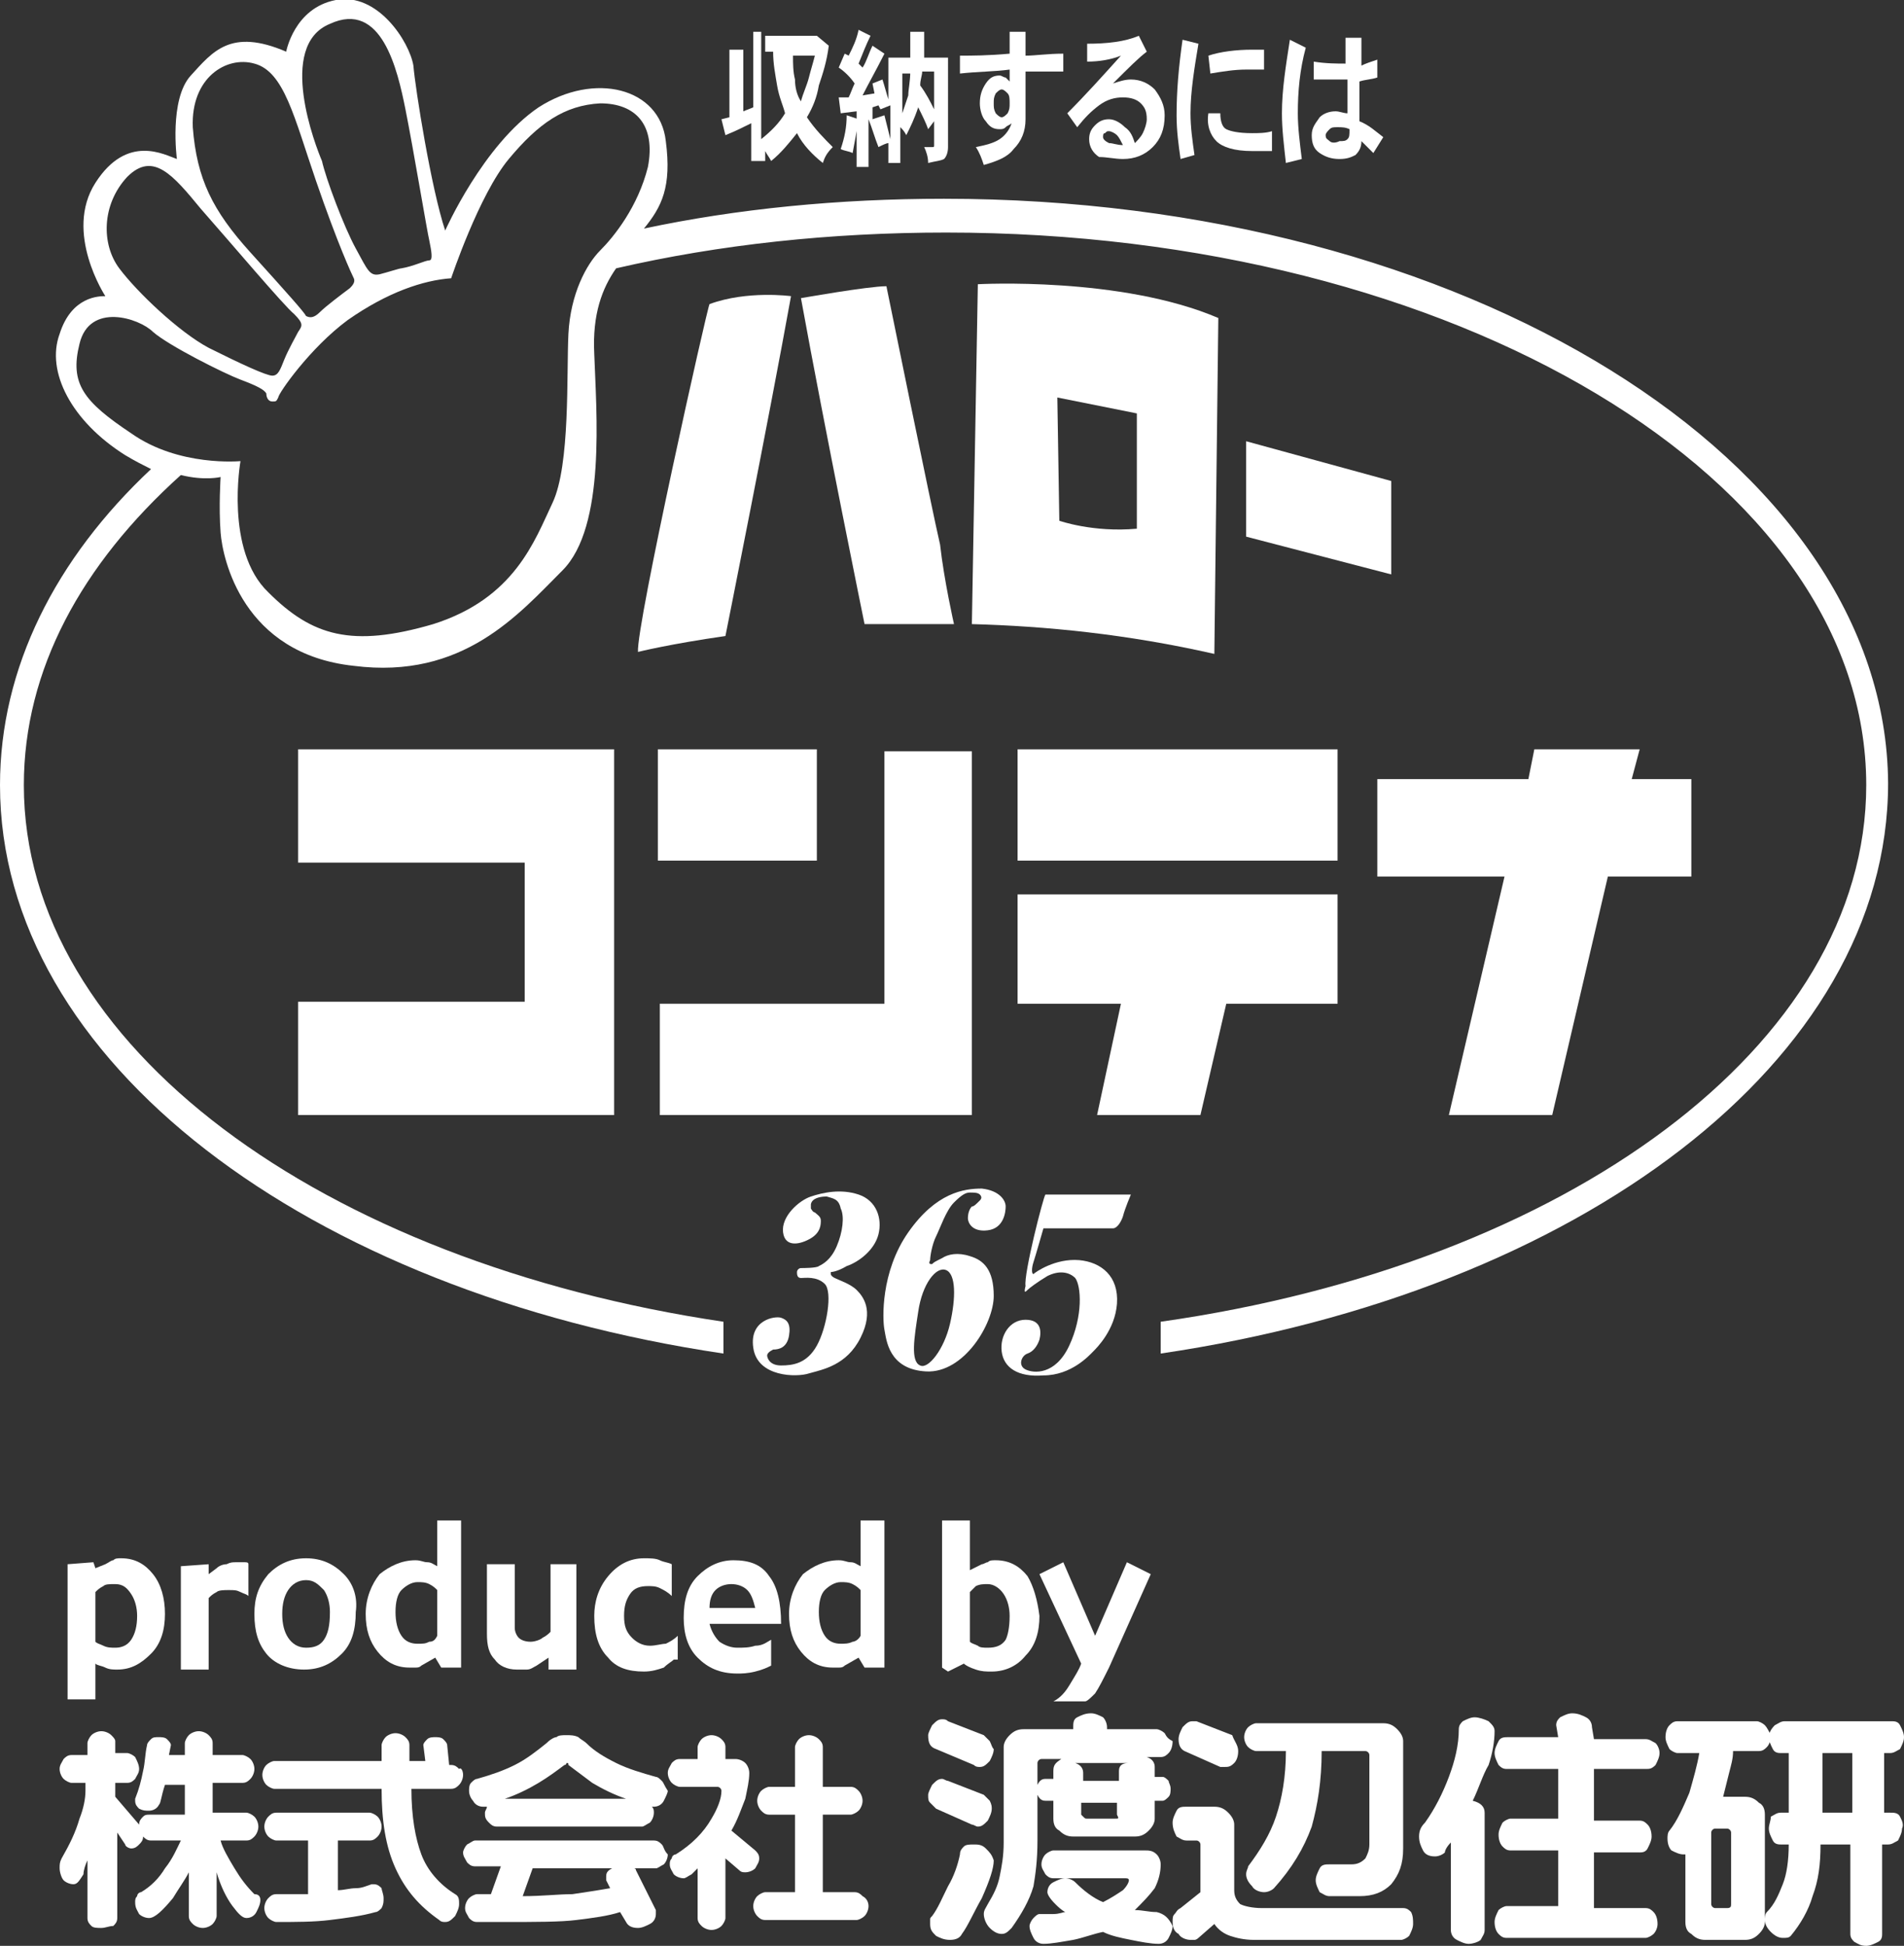
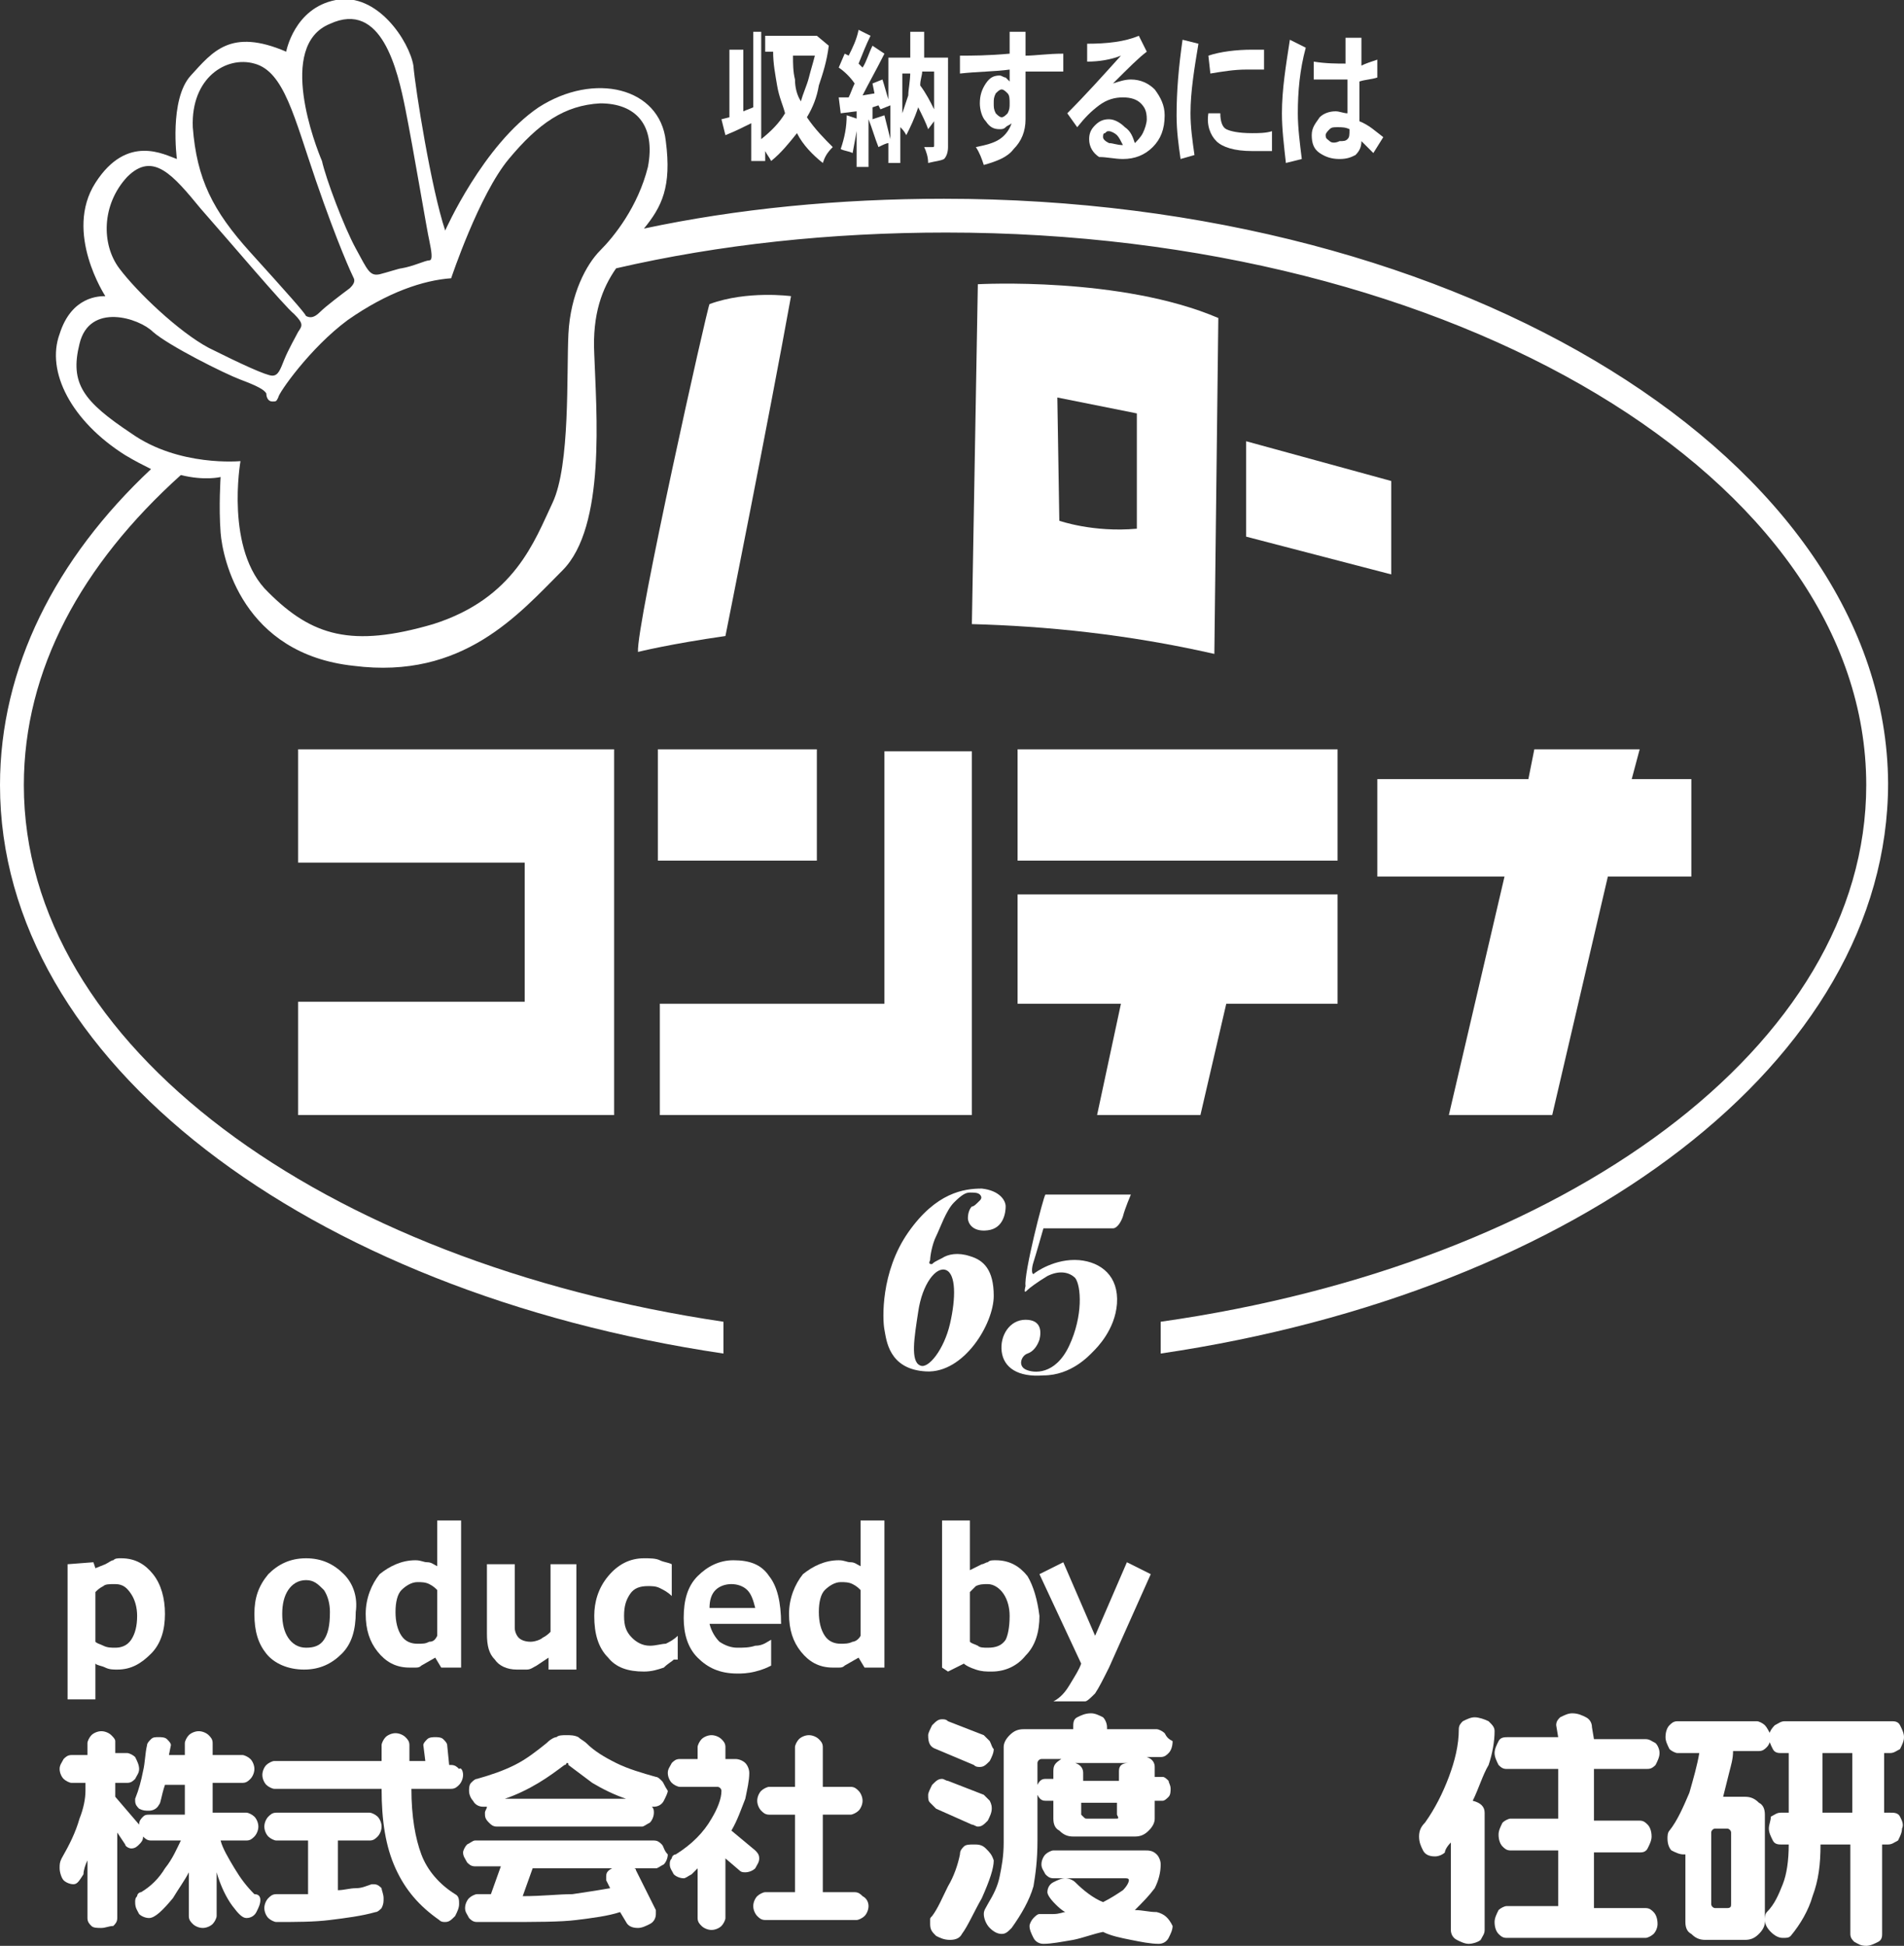
<svg xmlns="http://www.w3.org/2000/svg" version="1.1" id="レイヤー_1" x="0px" y="0px" viewBox="0 0 95.8 97.9" style="enable-background:new 0 0 95.8 97.9;" xml:space="preserve">
  <rect x="0" y="0" width="95.8" height="97.9" fill="#333333" stroke="none" />
  <style type="text/css">
	.st0{fill:#FFFFFF;}
</style>
  <g>
    <g>
-       <path class="st0" d="M48,31.4c-1.6,0-3.1,0-4.5,0c0,0-2-9.8-3.2-16.4c0,0,3.4-0.6,4.3-0.6c0,0,2.3,11.3,2.7,13    C47.5,29.2,48,31.4,48,31.4z" />
      <path class="st0" d="M32.1,32.8c0,0,1.6-0.4,4.4-0.8c0,0,2.2-11,3.3-17.1c0,0-2.2-0.3-4.1,0.4C35.6,15.4,32,31.5,32.1,32.8z" />
      <path class="st0" d="M49.2,14.3l-0.3,17.1c3.7,0.1,7.8,0.5,12.2,1.5L61.3,16C56.4,13.9,49.2,14.3,49.2,14.3z M57.2,26.6    c-2.2,0.2-3.9-0.4-3.9-0.4l-0.1-6.2c0.5,0.1,4,0.8,4,0.8L57.2,26.6z" />
      <polygon class="st0" points="62.7,22.2 62.7,27 70,28.9 70,24.2   " />
      <polygon class="st0" points="15,37.7 15,43.4 26.4,43.4 26.4,50.4 15,50.4 15,56.1 30.9,56.1 30.9,37.7   " />
      <rect x="33.1" y="37.7" class="st0" width="8" height="5.6" />
      <rect x="51.2" y="37.7" class="st0" width="16.1" height="5.6" />
      <polygon class="st0" points="85.1,39.2 82.1,39.2 82.5,37.7 77.2,37.7 76.9,39.2 69.3,39.2 69.3,44.1 75.7,44.1 72.9,56.1     78.1,56.1 80.9,44.1 85.1,44.1   " />
      <polygon class="st0" points="67.3,45 51.2,45 51.2,50.5 56.4,50.5 55.2,56.1 60.4,56.1 61.7,50.5 67.3,50.5   " />
      <polygon class="st0" points="44.5,37.8 44.5,50.5 33.2,50.5 33.2,56.1 48.9,56.1 48.9,37.8   " />
      <path class="st0" d="M47.5,10c-5.3,0-10.4,0.5-15.1,1.5c0.9-1.1,1.4-2.1,1.1-4.4c-0.3-2.7-3.6-3.5-6.4-1.7    c-2.8,1.9-4.7,6.2-4.7,6.2c-0.7-2.1-1.5-7.1-1.6-8.3C20.6,2.1,19-0.4,16.9,0c-2.1,0.4-2.5,2.6-2.5,2.6c-2.8-1.2-3.7,0-4.8,1.2    C8.5,5,8.9,8,8.9,8C8.3,7.8,6.4,6.7,4.8,9.2c-1.6,2.5,0.5,5.7,0.5,5.7c-0.3,0-1.7,0-2.3,1.9c-0.7,1.9,0.6,4.4,3.3,6.1    c0.5,0.3,0.9,0.5,1.3,0.7C2.8,28.1,0,33.6,0,39.5C0,53.4,15.5,65,36.4,68.1l0-1.6c-20.2-3-35.2-13.9-35.2-27    c0-5.8,2.9-11.1,7.9-15.6c1.2,0.3,2,0.1,2,0.1s-0.1,1.5,0,2.8c0.1,1.3,1.1,6.1,6.7,6.7c5.5,0.7,8.3-2.6,10.5-4.8    c2.2-2.2,1.7-8,1.6-10.9c-0.1-2,0.4-3.3,1.1-4.3c5.2-1.2,10.8-1.8,16.6-1.8c25.6,0,46.3,12.4,46.3,27.8c0,13.1-15.1,24.1-35.5,27    v1.6c21-3.1,36.6-14.7,36.6-28.7C94.9,23.2,73.7,10,47.5,10z M16.6,1.2C19.2,0,20,3.5,20.4,5.5c0.4,2,1.1,6.2,1.2,6.6    c0.1,0.5,0.2,1,0,1c-0.2,0-0.8,0.3-1.4,0.4c-0.1,0-0.7,0.2-1.1,0.3c-0.5,0.1-0.6-0.2-1.2-1.3c-0.6-1.1-1.5-3.5-1.7-4.4    C15.9,7.4,13.9,2.3,16.6,1.2z M12.8,3.2c1.5,0.4,2,2.7,3.1,5.9c1.1,3.2,1.8,4.7,1.9,4.9c0.1,0.2-0.1,0.4-0.2,0.5    c-0.4,0.3-1.2,0.9-1.5,1.2c-0.3,0.3-0.5,0.3-0.7,0.2c-0.1-0.2-0.9-1.1-2.8-3.2c-1.9-2.1-2.7-3.7-2.9-6.3    C9.6,3.9,11.4,2.8,12.8,3.2z M6.4,8.9c1.3-1.3,2.3-0.1,3.7,1.6c1.5,1.7,4.2,4.9,4.7,5.3c0.5,0.5,0.4,0.6,0.2,0.9    c-0.1,0.2-0.5,0.9-0.7,1.4c-0.2,0.5-0.3,0.8-0.6,0.8c-0.3,0-1.6-0.6-3.2-1.4C9,16.7,6.9,14.7,6,13.5C5.1,12.3,5.1,10.3,6.4,8.9z     M30.2,12.6c-0.7,0.7-1.5,2.2-1.6,4.2c-0.1,2,0.1,6.6-0.8,8.5c-0.9,1.9-1.9,4.8-6,6.1c-4.1,1.2-6.1,0.6-8.3-1.6    c-2.2-2.1-1.4-6.6-1.4-6.6S9,23.5,6.6,21.8c-2.4-1.6-3.1-2.5-2.6-4.5c0.5-2.1,3-1.3,3.7-0.6c0.8,0.7,3.6,2.1,4.4,2.4    c0.8,0.3,1.2,0.5,1.3,0.7c0,0.2,0.1,0.4,0.3,0.4c0.2,0,0.2,0,0.3-0.2c0-0.2,1.6-2.5,3.5-3.9c2-1.4,3.8-2,5.2-2.1    c0,0,1.4-4.2,2.9-6c1.5-1.8,2.8-2.7,4.6-2.8C32,5.2,33,6.3,32.6,8.4C32.1,10.4,30.9,11.9,30.2,12.6z" />
      <path class="st0" d="M40,4c-0.1-0.4-0.1-0.8-0.1-1.2h1.1c-0.1,0.4-0.2,0.7-0.3,1.1c-0.1,0.4-0.3,0.8-0.4,1.2C40.1,4.8,40,4.4,40,4    z M37.9,1.6v3.8l-0.5,0.2V2.5h-0.7v3.4L36.3,6l0.2,0.8c0.5-0.2,0.9-0.4,1.3-0.6v1.9h0.7V7.6c0.1,0.2,0.2,0.3,0.3,0.5    c0.5-0.4,0.9-0.9,1.3-1.4c0.3,0.6,0.8,1.1,1.3,1.5c0.1-0.3,0.2-0.5,0.5-0.8C41.5,7,41,6.5,40.6,5.9c0.3-0.5,0.5-1,0.6-1.6    c0.2-0.6,0.4-1.2,0.5-2l-0.6-0.5l-0.1,0h-2.5v0.8h0.4c0,0.6,0.1,1.1,0.2,1.7c0.1,0.6,0.3,1,0.4,1.4c-0.3,0.5-0.7,0.9-1.2,1.3V1.6    H37.9z" />
      <path class="st0" d="M45.8,3.6c0,0.5-0.1,0.9-0.1,1.2c-0.1,0.3-0.2,0.6-0.3,0.9v-2H45.8z M44.2,7.4c0.2-0.1,0.4-0.2,0.5-0.2v1h0.6    V6.4c0.1,0.1,0.2,0.2,0.3,0.4c0.2-0.4,0.4-0.8,0.6-1.4c0.2,0.4,0.4,0.8,0.5,1.1L47,6.1v1.2c0,0.1,0,0.1-0.1,0.1h-0.4    c0.1,0.2,0.2,0.5,0.2,0.8c0.4-0.1,0.6-0.1,0.8-0.2c0.1-0.1,0.2-0.3,0.2-0.6V2.9h-1.2V1.6h-0.7v1.3h-1.1V5c-0.1-0.3-0.2-0.7-0.3-1    l-0.5,0.2L44,4.7l-0.6,0.1c0.3-0.6,0.7-1.3,1.1-2.1l-0.6-0.4c-0.2,0.4-0.3,0.8-0.5,1.1l-0.2-0.2c0.2-0.5,0.4-1,0.6-1.4l-0.6-0.3    c-0.1,0.5-0.3,0.9-0.5,1.3l-0.2-0.1l-0.3,0.7c0.3,0.2,0.6,0.5,0.8,0.8c-0.1,0.2-0.2,0.5-0.3,0.7l-0.5,0l0.1,0.8l0.8-0.1v2.8h0.6V6    C43.9,6.5,44,6.9,44.2,7.4z M47,5.5c-0.2-0.4-0.4-0.8-0.7-1.2c0-0.3,0.1-0.5,0.1-0.7H47V5.5z M43.9,5.4l0.3-0.1l0.1,0.2l0.5-0.2V7    c-0.1-0.4-0.2-0.8-0.3-1.2L43.9,6V5.4z M43.2,6l-0.6-0.2c0,0.6-0.1,1.1-0.3,1.7c0.2,0.1,0.4,0.1,0.6,0.2C43,7.2,43.1,6.6,43.2,6z" />
      <path class="st0" d="M50.7,4.7c0.1,0.1,0.1,0.3,0.1,0.5c0,0.2,0,0.3-0.1,0.5c-0.1,0.1-0.2,0.2-0.3,0.2c-0.1,0-0.2-0.1-0.3-0.2    C50,5.5,50,5.4,50,5.2c0-0.2,0-0.3,0.1-0.5c0.1-0.1,0.2-0.2,0.3-0.2C50.5,4.5,50.6,4.6,50.7,4.7z M51.6,1.6l-0.8,0l0,1.1    c-1.1,0.1-1.9,0.1-2.5,0.1l0,0.9c0.9-0.1,1.8-0.1,2.5-0.2v0.6c-0.1-0.1-0.2-0.2-0.2-0.2c-0.1,0-0.2-0.1-0.3-0.1    c-0.3,0-0.5,0.1-0.7,0.4c-0.2,0.3-0.3,0.6-0.3,1c0,0.3,0.1,0.7,0.3,0.9c0.2,0.3,0.4,0.4,0.7,0.4c0.1,0,0.2,0,0.3-0.1    c0.1-0.1,0.2-0.1,0.3-0.2c-0.1,0.3-0.3,0.6-0.6,0.8c-0.3,0.2-0.7,0.3-1.2,0.4c0.2,0.3,0.3,0.6,0.4,0.9c0.7-0.2,1.2-0.4,1.5-0.8    c0.4-0.4,0.6-0.9,0.6-1.5l0-0.6l0-1.8c0.5,0,1.1,0,1.9,0l0-0.9c-0.8,0-1.4,0.1-1.9,0.1L51.6,1.6z" />
      <path class="st0" d="M55.8,7.2c-0.2-0.1-0.3-0.2-0.3-0.3c0-0.1,0-0.2,0.1-0.2c0.1-0.1,0.1-0.1,0.2-0.1c0.1,0,0.3,0.1,0.4,0.2    c0.1,0.1,0.2,0.3,0.3,0.5C56.2,7.3,56,7.2,55.8,7.2z M57.7,2.6l-0.4-0.8c-0.7,0.3-1.6,0.4-2.6,0.4l0,0.9c0.6,0,1.2-0.1,1.7-0.3    c-0.9,1-1.8,2-2.7,2.9l0.5,0.7c0.4-0.5,0.7-0.8,1.1-1.1c0.4-0.3,0.8-0.4,1.2-0.4c0.4,0,0.7,0.1,0.9,0.3c0.2,0.2,0.3,0.4,0.3,0.8    c0,0.2-0.1,0.5-0.2,0.7c-0.1,0.2-0.3,0.4-0.4,0.5c-0.1-0.3-0.2-0.6-0.5-0.8c-0.2-0.2-0.5-0.4-0.8-0.4c-0.3,0-0.5,0.1-0.7,0.3    c-0.2,0.2-0.3,0.4-0.3,0.7c0,0.4,0.2,0.7,0.5,0.9C55.7,7.9,56.1,8,56.5,8c0.6,0,1.1-0.2,1.5-0.6c0.4-0.4,0.6-0.9,0.6-1.6    c0-0.5-0.2-0.9-0.5-1.3c-0.3-0.3-0.7-0.5-1.2-0.5c-0.3,0-0.6,0.1-0.9,0.2C56.8,3.4,57.3,2.9,57.7,2.6z" />
      <path class="st0" d="M60.3,2.2c-0.2,1.2-0.4,2.4-0.4,3.5c0,0.7,0.1,1.4,0.2,2.1L59.4,8c-0.1-0.7-0.2-1.4-0.2-2.2    c0-1.2,0.1-2.4,0.3-3.8L60.3,2.2z M63.6,3.5c-0.2,0-0.5,0-0.9,0c-0.6,0-1.2,0.1-1.8,0.2l-0.1-0.9c0.6-0.2,1.4-0.3,2.2-0.3    c0.2,0,0.4,0,0.6,0L63.6,3.5z M61.4,5.7c0,0.4,0.1,0.7,0.3,0.8c0.2,0.1,0.6,0.2,1.3,0.2c0.3,0,0.7,0,1-0.1l0,1c-0.2,0-0.5,0-1,0    c-0.9,0-1.5-0.2-1.8-0.5c-0.3-0.3-0.5-0.8-0.4-1.4H61.4z" />
      <path class="st0" d="M66.9,7.1C66.8,7,66.7,7,66.7,6.8c0-0.1,0.1-0.2,0.2-0.3c0.1-0.1,0.2-0.1,0.4-0.1c0.2,0,0.4,0,0.6,0.1    c0,0.3,0,0.4-0.1,0.5c-0.1,0.1-0.2,0.1-0.4,0.1C67.2,7.2,67,7.2,66.9,7.1z M68.5,1.9l-0.8,0l0,1.3c-0.4,0-1,0-1.6-0.1v0.9    c0.5,0,1,0,1.7,0c0,0.2,0,0.6,0,0.9c0,0.4,0,0.6,0,0.8c-0.2,0-0.4-0.1-0.6-0.1c-0.3,0-0.6,0.1-0.8,0.3C66.2,6.2,66,6.4,66,6.8    c0,0.4,0.1,0.7,0.4,0.9c0.3,0.2,0.6,0.3,1,0.3c0.4,0,0.6-0.1,0.8-0.2c0.2-0.2,0.3-0.4,0.3-0.7c0.2,0.2,0.4,0.4,0.6,0.6l0.5-0.8    c-0.4-0.3-0.7-0.6-1.2-0.8c0-0.3,0-0.7,0-1c0-0.3,0-0.7,0-1c0.3-0.1,0.6-0.1,0.9-0.2l0-0.9c-0.3,0.1-0.6,0.2-0.8,0.3    C68.5,2.6,68.5,2.2,68.5,1.9z M64.9,2c-0.2,1.3-0.4,2.5-0.4,3.7c0,0.8,0.1,1.6,0.2,2.5l0.8-0.2c-0.1-0.8-0.2-1.6-0.2-2.3    c0-1.1,0.1-2.2,0.4-3.3L64.9,2z" />
-       <path class="st0" d="M40.9,60.4c-0.1,0.1-0.1,0.2-0.1,0.2c0,0,0,0.1,0,0.2c0,0,0.1,0.2,0.2,0.2c0.1,0.1,0.3,0.2,0.3,0.4    c0,0.2,0,0.6-0.5,0.9c-0.5,0.3-1.3,0.5-1.4-0.3c-0.1-0.8,0.8-1.6,1.4-1.8c0.6-0.2,1.5-0.4,2.4-0.1c0.9,0.3,1.2,1.2,1,2    c-0.2,0.8-1,1.4-1.6,1.6c-0.5,0.3-0.8,0.3-0.8,0.3c0,0,0,0.1,0,0.1c0,0,0,0.1,0.2,0.2c0.2,0.1,0.8,0.3,1.1,0.6    c0.3,0.3,0.9,1,0.2,2.4c-0.7,1.4-1.9,1.6-2.6,1.8c-0.6,0.2-2.6,0.2-2.8-1.3c-0.2-1.4,1.1-1.6,1.4-1.5c0.3,0.1,0.5,0.3,0.4,0.9    c-0.1,0.6-0.5,0.7-0.8,0.7c-0.2,0.1-0.3,0.2-0.3,0.3c0,0.1,0.1,0.5,0.7,0.5c0.6,0,1.3-0.1,1.8-1c0.5-0.9,0.8-2.7,0.4-3.1    c-0.4-0.4-1-0.3-1.2-0.3c-0.2,0-0.2-0.2-0.2-0.3c0-0.1,0.1-0.2,0.2-0.2c0.1,0,0.8,0,0.9-0.1c0.2-0.1,0.6-0.3,0.9-1    c0.3-0.7,0.4-1.5,0.2-1.9c-0.1-0.5-0.4-0.5-0.7-0.6C41.5,60.2,41.1,60.2,40.9,60.4z" />
      <path class="st0" d="M48.9,60.7c-0.1,0.1-0.2,0.3-0.2,0.6c0,0.2,0.2,0.7,1,0.6c0.8-0.1,0.9-0.9,0.9-1.2c0-0.3-0.3-0.8-1.2-0.9    c-0.9,0-2.3,0.2-3.7,2.2c-1.4,2-1.3,4.4-1.2,4.9c0.1,0.5,0.2,2,2.1,2.1c1.9,0.1,3.4-2.4,3.4-3.8c0-1.3-0.5-1.8-1.2-2    c-0.6-0.2-1.1-0.1-1.4,0.1c-0.4,0.2-0.4,0.2-0.5,0.3c-0.1,0-0.2,0-0.1-0.2c0-0.2,0.1-0.8,0.3-1.2c0.2-0.4,0.5-1.3,0.9-1.7    c0.4-0.4,0.6-0.5,0.8-0.5c0.2,0,0.4,0,0.5,0.1c0.1,0.1,0.1,0.2,0,0.3C49.1,60.6,49,60.7,48.9,60.7z M47.6,63.9    c0.5,0.2,0.5,1.4,0.2,2.7c-0.3,1.3-1.1,2.3-1.5,2.1c-0.5-0.2-0.3-1.4-0.1-2.7C46.4,64.6,47.1,63.7,47.6,63.9z" />
      <path class="st0" d="M52.6,60.1h4.3c0,0-0.3,0.7-0.4,1.1c-0.1,0.3-0.3,0.6-0.5,0.6c-0.2,0-3.5,0-3.5,0s-0.4,1.4-0.5,1.7    c-0.1,0.3-0.1,0.6,0,0.6c0.1-0.1,1.1-0.8,2.3-0.7c1.1,0.1,2,0.8,1.9,2.2c-0.1,1.3-1,2.2-1.2,2.4c-0.2,0.2-1.1,1.2-2.5,1.2    c-1.3,0.1-2-0.4-2.1-1.2c-0.1-0.8,0.4-1.6,1.2-1.6c0.8,0,0.8,0.6,0.7,1c-0.1,0.3-0.3,0.6-0.6,0.7c-0.3,0.1-0.5,0.6-0.1,0.8    c0.4,0.2,1.5,0.3,2.2-1.2c0.7-1.5,0.6-3,0.3-3.4c-0.3-0.3-0.8-0.4-1.4-0.1c-0.5,0.3-0.9,0.6-1,0.7c-0.1,0.1-0.2,0.2-0.1-0.2    C51.5,64.1,52.5,60.2,52.6,60.1z" />
    </g>
    <g>
      <path class="st0" d="M13.1,95.6c0,0.2-0.1,0.4-0.2,0.6c-0.1,0.2-0.3,0.3-0.5,0.3c-0.2,0-0.4-0.2-0.7-0.6c-0.3-0.4-0.6-1-0.8-1.7    v2.2c0,0.1-0.1,0.3-0.2,0.4c-0.1,0.1-0.3,0.2-0.5,0.2c-0.2,0-0.4-0.1-0.5-0.2c-0.1-0.1-0.2-0.2-0.2-0.4v-2.2    c-0.2,0.4-0.5,0.8-0.8,1.3c-0.5,0.6-0.9,1-1.2,1c-0.2,0-0.4-0.1-0.5-0.2c-0.1-0.2-0.2-0.3-0.2-0.6c0-0.1,0-0.2,0.1-0.3    c0-0.1,0.1-0.2,0.2-0.2c0.5-0.3,0.9-0.7,1.2-1.2c0.4-0.5,0.6-1,0.8-1.4H7.6c-0.2,0-0.3-0.1-0.4-0.2c0,0.2-0.1,0.3-0.2,0.4    C6.9,92.9,6.8,93,6.6,93c-0.1,0-0.3-0.1-0.3-0.2l-0.4-0.6v4.3c0,0.2-0.1,0.3-0.2,0.4C5.5,96.9,5.3,97,5.1,97c-0.2,0-0.4,0-0.5-0.1    c-0.1-0.1-0.2-0.2-0.2-0.4v-2.9c-0.1,0.2-0.2,0.5-0.2,0.7c-0.2,0.3-0.3,0.5-0.5,0.5c-0.2,0-0.4-0.1-0.5-0.2    c-0.1-0.1-0.2-0.4-0.2-0.6c0-0.2,0-0.3,0.1-0.5c0.4-0.7,0.7-1.3,0.9-2c0.2-0.5,0.3-1,0.3-1.4v-0.4H3.6c-0.1,0-0.3-0.1-0.4-0.2    c-0.1-0.1-0.2-0.3-0.2-0.5c0-0.2,0.1-0.3,0.2-0.5c0.1-0.1,0.2-0.2,0.4-0.2h0.8v-0.6c0-0.1,0.1-0.3,0.2-0.4    c0.1-0.1,0.3-0.2,0.5-0.2c0.2,0,0.4,0.1,0.5,0.2c0.1,0.1,0.2,0.2,0.2,0.3v0.6h0.6c0.1,0,0.3,0.1,0.4,0.2C6.9,88.6,7,88.8,7,89    c0,0.2-0.1,0.3-0.2,0.5c-0.1,0.1-0.2,0.2-0.4,0.2H5.8v0.7l1.2,1.4c0-0.2,0.1-0.3,0.2-0.4c0.1-0.1,0.2-0.1,0.3-0.1h1.8v-1.5h-1    c-0.2,0.6-0.2,0.9-0.3,1c-0.1,0.2-0.3,0.3-0.5,0.3c-0.2,0-0.3,0-0.5-0.1c-0.1-0.1-0.2-0.2-0.2-0.4l0-0.1C7,90,7.1,89.6,7.2,89.1    c0.1-0.4,0.1-0.9,0.2-1.3c0-0.1,0.1-0.2,0.2-0.3c0.1-0.1,0.2-0.1,0.4-0.1c0.1,0,0.3,0,0.4,0.1c0.1,0.1,0.2,0.2,0.2,0.3l-0.1,0.5    h0.8v-0.6c0-0.1,0.1-0.3,0.2-0.4c0.1-0.1,0.3-0.2,0.5-0.2c0.2,0,0.4,0.1,0.5,0.2c0.1,0.1,0.2,0.2,0.2,0.4v0.6h1.5    c0.1,0,0.3,0.1,0.4,0.2c0.1,0.1,0.2,0.3,0.2,0.5c0,0.2-0.1,0.4-0.2,0.5c-0.1,0.1-0.2,0.2-0.4,0.2h-1.5v1.5h1.7    c0.1,0,0.3,0.1,0.4,0.2c0.1,0.1,0.2,0.3,0.2,0.5c0,0.2-0.1,0.4-0.2,0.5c-0.1,0.1-0.2,0.2-0.4,0.2h-1.3c0.1,0.4,0.4,0.9,0.7,1.4    c0.3,0.5,0.6,0.9,1,1.3C13,95.3,13.1,95.4,13.1,95.6z" />
      <path class="st0" d="M23.3,89.3c0,0.2-0.1,0.4-0.2,0.5C23,89.9,22.9,90,22.7,90h-2c0,1.4,0.2,2.5,0.5,3.3c0.3,0.8,0.9,1.5,1.7,2    c0.2,0.1,0.2,0.3,0.2,0.5c0,0.2-0.1,0.4-0.2,0.6c-0.2,0.2-0.3,0.3-0.5,0.3c-0.1,0-0.2,0-0.3-0.1c-1-0.7-1.7-1.5-2.2-2.6    c-0.5-1.1-0.7-2.4-0.7-4h-5.4c-0.1,0-0.3-0.1-0.4-0.2c-0.1-0.1-0.2-0.3-0.2-0.5c0-0.2,0.1-0.4,0.2-0.5c0.1-0.1,0.3-0.2,0.4-0.2    h5.4v-0.8c0-0.1,0.1-0.3,0.2-0.4c0.1-0.1,0.3-0.2,0.5-0.2c0.2,0,0.4,0.1,0.5,0.2c0.1,0.1,0.2,0.2,0.2,0.4v0.8h0.8l-0.1-0.8    c0-0.1,0.1-0.2,0.2-0.3c0.1-0.1,0.3-0.1,0.4-0.1c0.1,0,0.3,0,0.4,0.1c0.1,0.1,0.2,0.2,0.2,0.3l0.1,1h0.1c0.2,0,0.3,0.1,0.4,0.2    C23.2,88.9,23.3,89.1,23.3,89.3z M19.3,95.5c0,0.2,0,0.3-0.1,0.5c-0.1,0.1-0.2,0.2-0.3,0.2c-0.7,0.2-1.5,0.3-2.3,0.4    c-0.8,0.1-1.7,0.1-2.7,0.1c-0.1,0-0.3-0.1-0.4-0.2c-0.1-0.1-0.2-0.3-0.2-0.5c0-0.2,0.1-0.4,0.2-0.5c0.1-0.1,0.2-0.2,0.4-0.2l1.6,0    v-2.7h-1.6c-0.1,0-0.3-0.1-0.4-0.2c-0.1-0.1-0.2-0.3-0.2-0.5c0-0.2,0.1-0.4,0.2-0.5c0.1-0.1,0.2-0.2,0.4-0.2h4.7    c0.1,0,0.3,0.1,0.4,0.2c0.1,0.1,0.2,0.3,0.2,0.5c0,0.2-0.1,0.4-0.2,0.5c-0.1,0.1-0.2,0.2-0.4,0.2h-1.6v2.5c0.3,0,0.6-0.1,0.9-0.1    c0.3,0,0.5-0.1,0.8-0.2l0.1,0c0.2,0,0.3,0.1,0.4,0.2C19.2,95.1,19.3,95.3,19.3,95.5z" />
      <path class="st0" d="M25.4,90.5c0.6-0.2,1.2-0.5,1.7-0.8c0.5-0.3,0.9-0.6,1.3-0.9c0.1,0,0.1-0.1,0.1-0.1c0.1,0,0.1,0,0.1,0.1    c0.4,0.3,0.8,0.6,1.2,0.9c0.5,0.3,1.1,0.6,1.7,0.8H25.4z M33.3,89.6c-0.1-0.1-0.2-0.2-0.3-0.2c-0.7-0.2-1.4-0.4-2-0.7    c-0.6-0.3-1.1-0.6-1.5-1c-0.1-0.1-0.3-0.2-0.4-0.3c-0.2-0.1-0.4-0.1-0.6-0.1c-0.2,0-0.4,0-0.5,0.1c-0.1,0-0.3,0.1-0.5,0.3    c-0.5,0.4-1,0.8-1.6,1.1c-0.6,0.3-1.2,0.5-1.9,0.7c-0.1,0-0.2,0.1-0.3,0.2c-0.1,0.1-0.1,0.3-0.1,0.4c0,0.2,0.1,0.4,0.2,0.5    c0.1,0.2,0.3,0.3,0.5,0.3l0.2,0c0,0.1-0.1,0.2-0.1,0.3c0,0.2,0,0.3,0.2,0.5c0.1,0.1,0.2,0.2,0.4,0.2h7.3c0.1,0,0.2-0.1,0.4-0.2    c0.1-0.1,0.2-0.3,0.2-0.5c0-0.1,0-0.2-0.1-0.3l0.1,0c0.2,0,0.4-0.1,0.5-0.3c0.1-0.2,0.2-0.4,0.2-0.5    C33.4,89.8,33.4,89.7,33.3,89.6z M33.3,92.8c-0.1-0.1-0.2-0.2-0.4-0.2h-9c-0.1,0-0.2,0.1-0.4,0.2c-0.1,0.1-0.2,0.3-0.2,0.4    c0,0.2,0.1,0.3,0.2,0.5c0.1,0.1,0.2,0.2,0.4,0.2h1.3l-0.5,1.4H24c-0.1,0-0.3,0.1-0.4,0.2c-0.1,0.1-0.2,0.3-0.2,0.5    c0,0.2,0.1,0.3,0.2,0.5c0.1,0.1,0.2,0.2,0.4,0.2l1.3,0c1.7,0,2.9,0,3.7-0.1c0.8-0.1,1.6-0.2,2.2-0.4l0.3,0.5    c0.1,0.2,0.3,0.3,0.6,0.3c0.2,0,0.4-0.1,0.6-0.2c0.2-0.1,0.3-0.3,0.3-0.5c0-0.1,0-0.1,0-0.2l-1-2c0-0.1-0.1-0.1-0.1-0.1h1.1    c0.1,0,0.2-0.1,0.4-0.2c0.1-0.1,0.2-0.3,0.2-0.5C33.4,93.1,33.4,92.9,33.3,92.8z M30.5,94.4c0,0.1,0,0.1,0,0.2l0.2,0.4    c-0.6,0.1-1.2,0.2-1.9,0.3c-0.7,0-1.5,0.1-2.5,0.1l0.5-1.4h4C30.6,94.1,30.5,94.2,30.5,94.4z" />
      <path class="st0" d="M43.7,95.9c0,0.2-0.1,0.4-0.2,0.5c-0.1,0.1-0.3,0.2-0.4,0.2l-4.6,0c-0.2,0-0.3-0.1-0.4-0.2    c-0.1-0.1-0.2-0.3-0.2-0.5c0-0.2,0.1-0.4,0.2-0.5c0.1-0.1,0.3-0.2,0.4-0.2H40v-3.9h-1.3c-0.2,0-0.3-0.1-0.4-0.2    c-0.1-0.1-0.2-0.3-0.2-0.5c0-0.2,0.1-0.4,0.2-0.5c0.1-0.1,0.3-0.2,0.4-0.2H40v-2c0-0.1,0.1-0.3,0.2-0.4c0.1-0.1,0.3-0.2,0.5-0.2    c0.2,0,0.4,0.1,0.5,0.2c0.1,0.1,0.2,0.2,0.2,0.4v2h1.4c0.2,0,0.3,0.1,0.4,0.2c0.1,0.1,0.2,0.3,0.2,0.5c0,0.2-0.1,0.4-0.2,0.5    c-0.1,0.1-0.3,0.2-0.4,0.2h-1.4v3.9H43c0.2,0,0.3,0.1,0.4,0.2C43.6,95.5,43.7,95.7,43.7,95.9z M38.2,93.5c0,0.2-0.1,0.3-0.2,0.5    c-0.1,0.1-0.3,0.2-0.5,0.2c-0.1,0-0.2,0-0.3-0.1l-0.7-0.6v3c0,0.1-0.1,0.3-0.2,0.4c-0.1,0.1-0.3,0.2-0.5,0.2    c-0.2,0-0.4-0.1-0.5-0.2c-0.1-0.1-0.2-0.2-0.2-0.4V94c-0.2,0.2-0.3,0.3-0.3,0.3c-0.2,0.1-0.3,0.2-0.4,0.2c-0.2,0-0.4-0.1-0.5-0.2    c-0.1-0.2-0.2-0.3-0.2-0.5c0-0.1,0-0.2,0.1-0.3c0-0.1,0.1-0.2,0.2-0.2c0.8-0.5,1.4-1.1,1.8-1.8c0.3-0.5,0.5-1,0.5-1.4    c0-0.1-0.1-0.2-0.2-0.2h-1.9c-0.1,0-0.3-0.1-0.4-0.2c-0.1-0.1-0.2-0.3-0.2-0.5c0-0.2,0.1-0.3,0.2-0.5c0.1-0.1,0.2-0.2,0.4-0.2h0.9    v-0.6c0-0.1,0.1-0.3,0.2-0.4c0.1-0.1,0.3-0.2,0.5-0.2c0.2,0,0.4,0.1,0.5,0.2c0.1,0.1,0.2,0.2,0.2,0.4v0.6H37    c0.2,0,0.4,0.1,0.5,0.2c0.1,0.1,0.2,0.3,0.2,0.5c0,0.4-0.1,0.8-0.2,1.3c-0.2,0.5-0.4,1.1-0.7,1.6l1.2,1    C38.1,93.2,38.2,93.3,38.2,93.5z" />
      <path class="st0" d="M56.3,89.1v0.5h-1.8v-0.4c0-0.2-0.1-0.4-0.4-0.5h2.7C56.5,88.7,56.3,88.8,56.3,89.1z M58.6,87.2    c-0.1-0.1-0.3-0.2-0.4-0.2h-2.5v-0.1c0-0.2-0.1-0.4-0.2-0.5c-0.2-0.1-0.4-0.2-0.6-0.2c-0.3,0-0.5,0.1-0.7,0.2    c-0.2,0.1-0.2,0.3-0.2,0.5V87h-2.5c-0.3,0-0.5,0.1-0.7,0.3c-0.2,0.2-0.3,0.4-0.3,0.6v4.8c0,0.7-0.1,1.2-0.2,1.7    c-0.1,0.5-0.3,0.9-0.6,1.4c-0.1,0.2-0.2,0.3-0.2,0.5c0,0.2,0.1,0.5,0.3,0.7c0.2,0.2,0.4,0.3,0.6,0.3c0.2,0,0.3-0.1,0.5-0.3    c0.5-0.7,0.9-1.4,1.1-2.1c0.1-0.6,0.2-1.3,0.2-2.3v-2.3c0.1,0.2,0.2,0.3,0.4,0.3H53v0.9c0,0.3,0.1,0.5,0.3,0.6    c0.2,0.2,0.4,0.3,0.7,0.3h3.1c0.3,0,0.5-0.1,0.7-0.3c0.2-0.2,0.3-0.4,0.3-0.6v-0.9h0.4c0.1,0,0.2-0.1,0.3-0.2    c0.1-0.1,0.1-0.3,0.1-0.4c0-0.2-0.1-0.3-0.1-0.4c-0.1-0.1-0.2-0.2-0.3-0.2h-0.4v-0.5c0-0.2-0.1-0.4-0.4-0.5h0.7    c0.2,0,0.3-0.1,0.4-0.2c0.1-0.1,0.2-0.3,0.2-0.6C58.8,87.5,58.7,87.4,58.6,87.2z M49.8,87.6c-0.1-0.1-0.2-0.2-0.3-0.3l-1.8-0.7    c-0.1-0.1-0.2-0.1-0.3-0.1c-0.2,0-0.3,0.1-0.5,0.3c-0.1,0.2-0.2,0.4-0.2,0.5c0,0.4,0.1,0.6,0.4,0.7l1.9,0.8    c0.1,0.1,0.2,0.1,0.3,0.1c0.2,0,0.3-0.1,0.5-0.3c0.1-0.2,0.2-0.4,0.2-0.6C49.9,87.9,49.9,87.8,49.8,87.6z M58.2,96.2    c-0.4,0-0.7-0.1-1.1-0.1c0.4-0.4,0.7-0.7,1-1.1c0.2-0.4,0.3-0.8,0.3-1.2c0-0.2-0.1-0.4-0.2-0.5c-0.2-0.2-0.4-0.2-0.6-0.2h-4.6    c-0.1,0-0.3,0.1-0.4,0.2c-0.1,0.1-0.2,0.3-0.2,0.5c0,0.2,0.1,0.3,0.2,0.5c0.1,0.1,0.2,0.2,0.4,0.2h3.6c0.1,0,0.2,0,0.2,0.1    c0,0.1-0.1,0.3-0.3,0.5c-0.3,0.2-0.6,0.4-1,0.6c-0.5-0.2-1-0.6-1.4-1c-0.1-0.1-0.3-0.2-0.5-0.2c-0.2,0-0.4,0.1-0.6,0.2    c-0.2,0.1-0.3,0.3-0.3,0.5c0,0.1,0.1,0.3,0.4,0.6c0.1,0.1,0.3,0.3,0.5,0.4c-0.1,0-0.3,0.1-0.6,0.1c-0.2,0-0.4,0-0.7,0    c-0.1,0-0.2,0.1-0.3,0.2c-0.1,0.1-0.2,0.3-0.2,0.4c0,0.2,0.1,0.4,0.2,0.6c0.1,0.2,0.3,0.3,0.5,0.3c0.4,0,0.9-0.1,1.5-0.2    c0.5-0.1,1-0.3,1.5-0.4c0.4,0.2,0.9,0.3,1.4,0.4c0.5,0.1,1,0.2,1.4,0.2c0.2,0,0.4-0.1,0.5-0.3c0.1-0.2,0.2-0.4,0.2-0.6    C58.8,96.5,58.6,96.3,58.2,96.2z M49.8,90.6c-0.1-0.1-0.2-0.2-0.3-0.3l-1.8-0.7c-0.1,0-0.2-0.1-0.3-0.1c-0.2,0-0.3,0.1-0.5,0.3    c-0.1,0.2-0.2,0.4-0.2,0.5c0,0.2,0,0.3,0.1,0.4c0.1,0.1,0.2,0.2,0.3,0.3l1.8,0.8c0.1,0,0.2,0.1,0.3,0.1c0.2,0,0.3-0.1,0.5-0.3    c0.1-0.2,0.2-0.4,0.2-0.6C49.9,90.9,49.9,90.8,49.8,90.6z M49.6,93c-0.2-0.2-0.4-0.2-0.6-0.2c-0.2,0-0.4,0-0.5,0.1    c-0.1,0.1-0.2,0.2-0.2,0.4c-0.1,0.5-0.3,1.1-0.6,1.6c-0.3,0.6-0.5,1.1-0.8,1.5c-0.1,0.1-0.1,0.1-0.1,0.2c0,0.1,0,0.1,0,0.2    c0,0.3,0.1,0.4,0.3,0.6c0.2,0.1,0.4,0.2,0.7,0.2c0.3,0,0.5-0.1,0.6-0.3c0.3-0.4,0.6-1.1,1-1.8c0.4-0.9,0.6-1.5,0.6-1.9    C49.9,93.3,49.8,93.2,49.6,93z M56.1,91.5h-1.4c-0.1,0-0.1,0-0.2-0.1c0,0-0.1-0.1-0.1-0.1v-0.6h1.8v0.6    C56.3,91.5,56.3,91.5,56.1,91.5z M53,89.1v0.4h-0.4c-0.2,0-0.3,0.1-0.4,0.3v-1.1c0-0.1,0.1-0.2,0.2-0.2h1    C53.1,88.7,53,88.8,53,89.1z" />
-       <path class="st0" d="M70.6,93c0,0.8-0.2,1.3-0.6,1.8c-0.4,0.4-0.9,0.6-1.6,0.6h-1.5c-0.2,0-0.3-0.1-0.5-0.2    c-0.1-0.2-0.2-0.4-0.2-0.6c0-0.2,0.1-0.4,0.2-0.6c0.1-0.2,0.3-0.2,0.5-0.2H68c0.3,0,0.5-0.1,0.7-0.3c0.1-0.2,0.2-0.4,0.2-0.7v-4.5    c0-0.1-0.1-0.2-0.2-0.2h-2.2c0,1.5-0.2,2.7-0.5,3.8C65.6,93,65,94,64.1,95c-0.1,0.1-0.3,0.2-0.5,0.2c-0.2,0-0.5-0.1-0.6-0.3    c-0.2-0.2-0.3-0.4-0.3-0.6c0-0.2,0.1-0.3,0.1-0.4c0.6-0.8,1.1-1.6,1.4-2.5c0.3-0.9,0.5-2,0.5-3.3h-1.5c-0.1,0-0.3-0.1-0.4-0.2    c-0.1-0.1-0.2-0.3-0.2-0.5c0-0.2,0.1-0.4,0.2-0.5c0.1-0.1,0.3-0.2,0.4-0.2h6.4c0.3,0,0.5,0.1,0.7,0.3c0.2,0.2,0.3,0.4,0.3,0.6V93z     M62.3,88.1c0,0.3-0.1,0.5-0.2,0.6c-0.2,0.2-0.3,0.2-0.5,0.2l-0.2,0l-1.8-0.8c-0.2-0.1-0.3-0.3-0.3-0.6c0-0.2,0.1-0.4,0.2-0.6    c0.2-0.2,0.3-0.3,0.5-0.3l0.2,0l1.8,0.7C62.1,87.6,62.3,87.8,62.3,88.1z M71.1,96.8c0,0.2-0.1,0.4-0.2,0.6    c-0.1,0.1-0.3,0.2-0.4,0.2h-7.4c-0.5,0-0.9-0.1-1.2-0.2c-0.3-0.1-0.6-0.3-0.8-0.6l-0.8,0.7c0,0-0.1,0.1-0.2,0.1    c-0.1,0-0.2,0-0.2,0c-0.2,0-0.5-0.1-0.6-0.3C59.1,97.2,59,97,59,96.7c0-0.2,0-0.3,0.1-0.4c0.1-0.1,0.1-0.2,0.3-0.3l1-0.8v-2.4    c0-0.1-0.1-0.2-0.2-0.2h-0.5c-0.2,0-0.3-0.1-0.5-0.2C59.1,92.2,59,92,59,91.7c0-0.2,0.1-0.4,0.2-0.6c0.1-0.2,0.3-0.2,0.5-0.2h1.4    c0.3,0,0.5,0.1,0.7,0.3c0.2,0.2,0.3,0.4,0.3,0.6v3.3c0,0.3,0.1,0.5,0.3,0.7c0.2,0.1,0.6,0.2,1.1,0.2h7.1c0.2,0,0.3,0.1,0.4,0.2    C71.1,96.4,71.1,96.6,71.1,96.8z" />
      <path class="st0" d="M83.5,88.2c0,0.2-0.1,0.4-0.2,0.6C83.1,89,83,89,82.8,89h-2.6v2.6h2.3c0.2,0,0.3,0.1,0.4,0.2    c0.1,0.1,0.2,0.3,0.2,0.6c0,0.2-0.1,0.4-0.2,0.6c-0.1,0.2-0.3,0.2-0.4,0.2h-2.3V96h2.6c0.2,0,0.3,0.1,0.4,0.2    c0.1,0.1,0.2,0.3,0.2,0.6c0,0.2-0.1,0.4-0.2,0.5c-0.1,0.1-0.3,0.2-0.4,0.2l-7,0c-0.2,0-0.3-0.1-0.4-0.2c-0.1-0.1-0.2-0.3-0.2-0.6    c0-0.2,0.1-0.4,0.2-0.6c0.1-0.1,0.3-0.2,0.4-0.2h2.6v-2.8h-2.4c-0.2,0-0.3-0.1-0.4-0.2c-0.1-0.1-0.2-0.3-0.2-0.6    c0-0.2,0.1-0.4,0.2-0.6c0.1-0.1,0.3-0.2,0.4-0.2h2.4V89h-2.6c-0.2,0-0.3-0.1-0.4-0.2c-0.1-0.2-0.2-0.4-0.2-0.6    c0-0.2,0.1-0.4,0.2-0.6c0.1-0.2,0.3-0.2,0.5-0.2h2.5l-0.1-0.6c0-0.2,0.1-0.3,0.2-0.4c0.2-0.1,0.4-0.2,0.6-0.2    c0.3,0,0.5,0.1,0.7,0.2c0.2,0.1,0.3,0.3,0.3,0.5l0.1,0.6h2.6c0.2,0,0.3,0.1,0.5,0.2C83.4,87.8,83.5,88,83.5,88.2z M74.1,90.6    c0.4,0.1,0.6,0.3,0.6,0.6v5.9c0,0.2-0.1,0.3-0.2,0.5c-0.1,0.1-0.4,0.2-0.6,0.2c-0.2,0-0.4-0.1-0.6-0.2c-0.2-0.1-0.3-0.3-0.3-0.5    v-4.4c-0.2,0.2-0.3,0.4-0.3,0.5c-0.1,0.1-0.3,0.2-0.5,0.2c-0.3,0-0.5-0.1-0.6-0.3c-0.1-0.2-0.2-0.4-0.2-0.7c0-0.3,0.1-0.5,0.3-0.7    c0.5-0.7,0.9-1.5,1.2-2.3c0.3-0.8,0.5-1.6,0.5-2.4c0-0.2,0.1-0.3,0.2-0.4c0.2-0.1,0.4-0.2,0.6-0.2c0.2,0,0.5,0.1,0.7,0.2    c0.2,0.2,0.3,0.3,0.3,0.5c0,0.5-0.1,1.1-0.3,1.7C74.6,89.3,74.4,90,74.1,90.6z" />
      <path class="st0" d="M91.7,91.2v-3h1.5v3H91.7z M95.6,91.4c-0.1-0.2-0.3-0.2-0.5-0.2h-0.3v-3h0.3c0.2,0,0.3-0.1,0.5-0.2    c0.1-0.2,0.2-0.4,0.2-0.6c0-0.2-0.1-0.4-0.2-0.6c-0.1-0.2-0.3-0.2-0.4-0.2h-5.4c-0.2,0-0.3,0.1-0.5,0.2C89.1,87,89,87.2,89,87.4    c0,0.2,0.1,0.4,0.2,0.6c0.1,0.2,0.3,0.2,0.4,0.2h0.4v3h-0.4c-0.2,0-0.3,0.1-0.5,0.2C89.1,91.6,89,91.8,89,92    c0,0.2,0.1,0.4,0.2,0.6c0.1,0.2,0.3,0.2,0.4,0.2h0.4c0,0.8-0.1,1.5-0.3,2c-0.2,0.5-0.4,1-0.8,1.4c-0.1,0.1-0.1,0.3-0.1,0.4    c0,0.2,0.1,0.4,0.3,0.6c0.2,0.2,0.4,0.3,0.6,0.3c0.2,0,0.3,0,0.4-0.1c0.5-0.6,0.9-1.3,1.1-2c0.3-0.8,0.4-1.6,0.4-2.6h1.5v4.5    c0,0.2,0.1,0.3,0.2,0.4c0.2,0.1,0.3,0.2,0.6,0.2c0.2,0,0.4-0.1,0.6-0.2c0.2-0.1,0.2-0.3,0.2-0.4v-4.5h0.3c0.2,0,0.3-0.1,0.5-0.2    c0.1-0.2,0.2-0.4,0.2-0.6C95.8,91.8,95.7,91.6,95.6,91.4z M88.8,86.8c-0.1-0.1-0.3-0.2-0.4-0.2h-4c-0.2,0-0.3,0.1-0.4,0.2    c-0.1,0.1-0.2,0.3-0.2,0.6c0,0.2,0.1,0.4,0.2,0.6c0.1,0.1,0.3,0.2,0.4,0.2h1.1c-0.1,0.6-0.3,1.3-0.5,2c-0.3,0.7-0.6,1.4-1,1.9    c-0.1,0.1-0.1,0.3-0.1,0.4c0,0.3,0.1,0.5,0.2,0.6c0.2,0.1,0.4,0.2,0.6,0.2h0.1v3.4c0,0.3,0.1,0.5,0.3,0.6c0.2,0.2,0.4,0.3,0.7,0.3    l2,0c0.3,0,0.5-0.1,0.7-0.3c0.2-0.2,0.3-0.4,0.3-0.6v-5.4c0-0.3-0.1-0.5-0.3-0.6c-0.2-0.2-0.4-0.3-0.7-0.3h-1.1    c0.1-0.4,0.2-0.8,0.3-1.2c0.1-0.4,0.2-0.7,0.2-1.1h1.3c0.2,0,0.3-0.1,0.4-0.2c0.1-0.1,0.2-0.3,0.2-0.6    C89,87.1,88.9,86.9,88.8,86.8z M86.9,96h-0.6c-0.1,0-0.2-0.1-0.2-0.2v-3.6c0-0.1,0.1-0.2,0.2-0.2h0.6c0.1,0,0.2,0.1,0.2,0.2v3.6    C87.1,95.9,87.1,96,86.9,96z" />
      <path class="st0" d="M6.6,82.5c-0.2,0.3-0.5,0.4-0.8,0.4c-0.2,0-0.4,0-0.6-0.1c-0.2-0.1-0.3-0.1-0.4-0.2v-2.5    C4.9,80,5,79.9,5.2,79.8c0.1-0.1,0.3-0.1,0.6-0.1c0.4,0,0.6,0.2,0.8,0.5c0.2,0.3,0.3,0.7,0.3,1.1C6.9,81.8,6.8,82.2,6.6,82.5z     M7.7,79.2c-0.4-0.5-0.9-0.8-1.6-0.8c-0.2,0-0.3,0-0.4,0.1c-0.1,0-0.2,0.1-0.4,0.2l-0.5,0.2l-0.1-0.3l-1.3,0.1v6.8h1.4v-1.8    c0.1,0.1,0.3,0.1,0.5,0.2C5.5,84,5.7,84,5.9,84c0.7,0,1.2-0.3,1.7-0.8c0.5-0.5,0.7-1.2,0.7-2C8.3,80.4,8.1,79.7,7.7,79.2z" />
-       <path class="st0" d="M12.5,80.3c-0.1-0.1-0.2-0.1-0.4-0.2C11.9,80,11.8,80,11.5,80c-0.2,0-0.5,0-0.6,0.1c-0.2,0.1-0.3,0.2-0.4,0.3    V84H9.1v-5.2l1.4-0.1v0.5l0.4-0.3c0.1-0.1,0.3-0.2,0.5-0.2c0.2-0.1,0.3-0.1,0.5-0.1c0.2,0,0.3,0,0.4,0c0.1,0,0.2,0,0.2,0.1V80.3z" />
      <path class="st0" d="M16.3,82.5c-0.2,0.3-0.5,0.4-0.9,0.4c-0.4,0-0.7-0.2-0.9-0.5c-0.2-0.3-0.3-0.7-0.3-1.2c0-0.5,0.1-0.9,0.3-1.2    c0.2-0.3,0.5-0.5,0.9-0.5c0.4,0,0.6,0.2,0.9,0.5c0.2,0.3,0.3,0.7,0.3,1.1C16.6,81.8,16.5,82.2,16.3,82.5z M17.3,79.2    c-0.5-0.5-1.1-0.8-1.9-0.8c-0.8,0-1.4,0.3-1.9,0.8c-0.5,0.6-0.7,1.2-0.7,2c0,0.9,0.2,1.5,0.6,2c0.4,0.5,1.1,0.8,1.9,0.8    c0.8,0,1.4-0.3,1.9-0.8c0.5-0.5,0.7-1.2,0.7-2.1C18,80.4,17.8,79.7,17.3,79.2z" />
      <path class="st0" d="M21.6,82.6c-0.2,0.1-0.3,0.1-0.6,0.1c-0.3,0-0.6-0.1-0.8-0.4c-0.2-0.3-0.3-0.7-0.3-1.2c0-0.5,0.1-0.9,0.3-1.1    c0.2-0.2,0.5-0.4,0.8-0.4c0.2,0,0.4,0,0.6,0.1c0.2,0.1,0.3,0.2,0.4,0.3v2.3C21.9,82.5,21.8,82.6,21.6,82.6z M23.4,76.5H22v2.3    c-0.2-0.1-0.3-0.2-0.5-0.2c-0.2,0-0.3-0.1-0.6-0.1c-0.7,0-1.3,0.3-1.8,0.7c-0.4,0.5-0.7,1.2-0.7,2c0,0.8,0.2,1.4,0.6,1.9    c0.4,0.5,0.9,0.8,1.6,0.8c0.1,0,0.2,0,0.3,0c0.1,0,0.2,0,0.3-0.1l0.7-0.4l0.3,0.5h1V76.5z" />
      <path class="st0" d="M29,84h-1.4v-0.6l-0.6,0.4c-0.2,0.1-0.3,0.2-0.5,0.2C26.4,84,26.2,84,26,84c-0.5,0-0.9-0.2-1.1-0.5    c-0.3-0.3-0.4-0.7-0.4-1.3v-3.5h1.4v3.2c0,0.2,0.1,0.4,0.2,0.5c0.1,0.1,0.3,0.2,0.6,0.2c0.2,0,0.5-0.1,0.6-0.2    c0.2-0.1,0.3-0.2,0.4-0.3v-3.4H29V84z" />
      <path class="st0" d="M33.9,83.5c-0.1,0.1-0.3,0.2-0.5,0.4c-0.3,0.1-0.6,0.2-1,0.2c-0.8,0-1.4-0.2-1.8-0.7    c-0.5-0.5-0.7-1.2-0.7-2.1c0-0.7,0.2-1.4,0.7-2c0.5-0.6,1.1-0.9,1.8-0.9c0.3,0,0.6,0,0.8,0.1c0.2,0.1,0.4,0.1,0.6,0.2v1.6    c-0.2-0.2-0.4-0.3-0.6-0.4c-0.2-0.1-0.4-0.1-0.6-0.1c-0.4,0-0.7,0.1-0.9,0.4c-0.2,0.3-0.3,0.6-0.3,1.1c0,0.5,0.1,0.8,0.4,1.1    c0.2,0.2,0.5,0.4,0.9,0.4c0.3,0,0.6-0.1,0.8-0.1c0.2-0.1,0.4-0.2,0.6-0.4V83.5z" />
      <path class="st0" d="M35.7,80.9c0-0.4,0.1-0.7,0.3-0.9c0.2-0.2,0.5-0.3,0.8-0.3c0.3,0,0.6,0.1,0.8,0.3c0.2,0.2,0.3,0.5,0.4,0.9    H35.7z M38.7,79.3c-0.4-0.6-1-0.8-1.8-0.8c-0.7,0-1.3,0.3-1.8,0.8c-0.5,0.5-0.7,1.2-0.7,2.1c0,0.8,0.2,1.5,0.7,2    c0.5,0.5,1.1,0.8,2,0.8c0.2,0,0.5,0,0.9-0.1c0.4-0.1,0.6-0.2,0.8-0.3v-1.3c-0.2,0.1-0.4,0.3-0.8,0.3c-0.3,0.1-0.6,0.1-0.9,0.1    c-0.3,0-0.6-0.1-0.9-0.3c-0.2-0.2-0.4-0.5-0.5-0.9h3.6C39.3,80.6,39.1,79.8,38.7,79.3z" />
      <path class="st0" d="M42.9,82.6c-0.2,0.1-0.4,0.1-0.6,0.1c-0.3,0-0.6-0.1-0.8-0.4c-0.2-0.3-0.3-0.7-0.3-1.2c0-0.5,0.1-0.9,0.3-1.1    c0.2-0.2,0.5-0.4,0.8-0.4c0.2,0,0.4,0,0.6,0.1c0.2,0.1,0.3,0.2,0.4,0.3v2.3C43.2,82.5,43,82.6,42.9,82.6z M44.6,76.5h-1.3v2.3    c-0.2-0.1-0.3-0.2-0.5-0.2c-0.2,0-0.3-0.1-0.6-0.1c-0.7,0-1.3,0.3-1.8,0.7c-0.4,0.5-0.7,1.2-0.7,2c0,0.8,0.2,1.4,0.6,1.9    c0.4,0.5,0.9,0.8,1.6,0.8c0.1,0,0.2,0,0.3,0c0.1,0,0.2,0,0.3-0.1l0.7-0.4l0.3,0.5h1V76.5z" />
      <path class="st0" d="M50.6,82.5c-0.2,0.3-0.5,0.4-0.9,0.4c-0.2,0-0.4,0-0.5-0.1c-0.2-0.1-0.3-0.1-0.4-0.2v-2.5    c0.1-0.1,0.2-0.2,0.3-0.3c0.2-0.1,0.4-0.1,0.6-0.1c0.3,0,0.6,0.2,0.8,0.5c0.2,0.3,0.3,0.7,0.3,1.1C50.8,81.9,50.7,82.3,50.6,82.5z     M51.7,79.3c-0.4-0.5-0.9-0.8-1.6-0.8c-0.2,0-0.3,0-0.4,0.1c-0.1,0-0.2,0.1-0.3,0.1L48.8,79v-2.5h-1.4v7.4l0.3,0.2l0.8-0.4    c0.1,0.1,0.3,0.2,0.6,0.3c0.3,0.1,0.5,0.1,0.8,0.1c0.7,0,1.3-0.3,1.7-0.8c0.5-0.5,0.7-1.2,0.7-2C52.2,80.5,52,79.8,51.7,79.3z" />
      <path class="st0" d="M57.9,79.2l-2.1,4.7c-0.3,0.6-0.5,1-0.7,1.3c-0.2,0.2-0.4,0.4-0.5,0.4H53c0.2-0.1,0.5-0.3,0.8-0.8    c0.3-0.5,0.5-0.8,0.6-1.1l-2.1-4.5l1.2-0.6l1.6,3.7l1.6-3.7L57.9,79.2z" />
    </g>
  </g>
</svg>